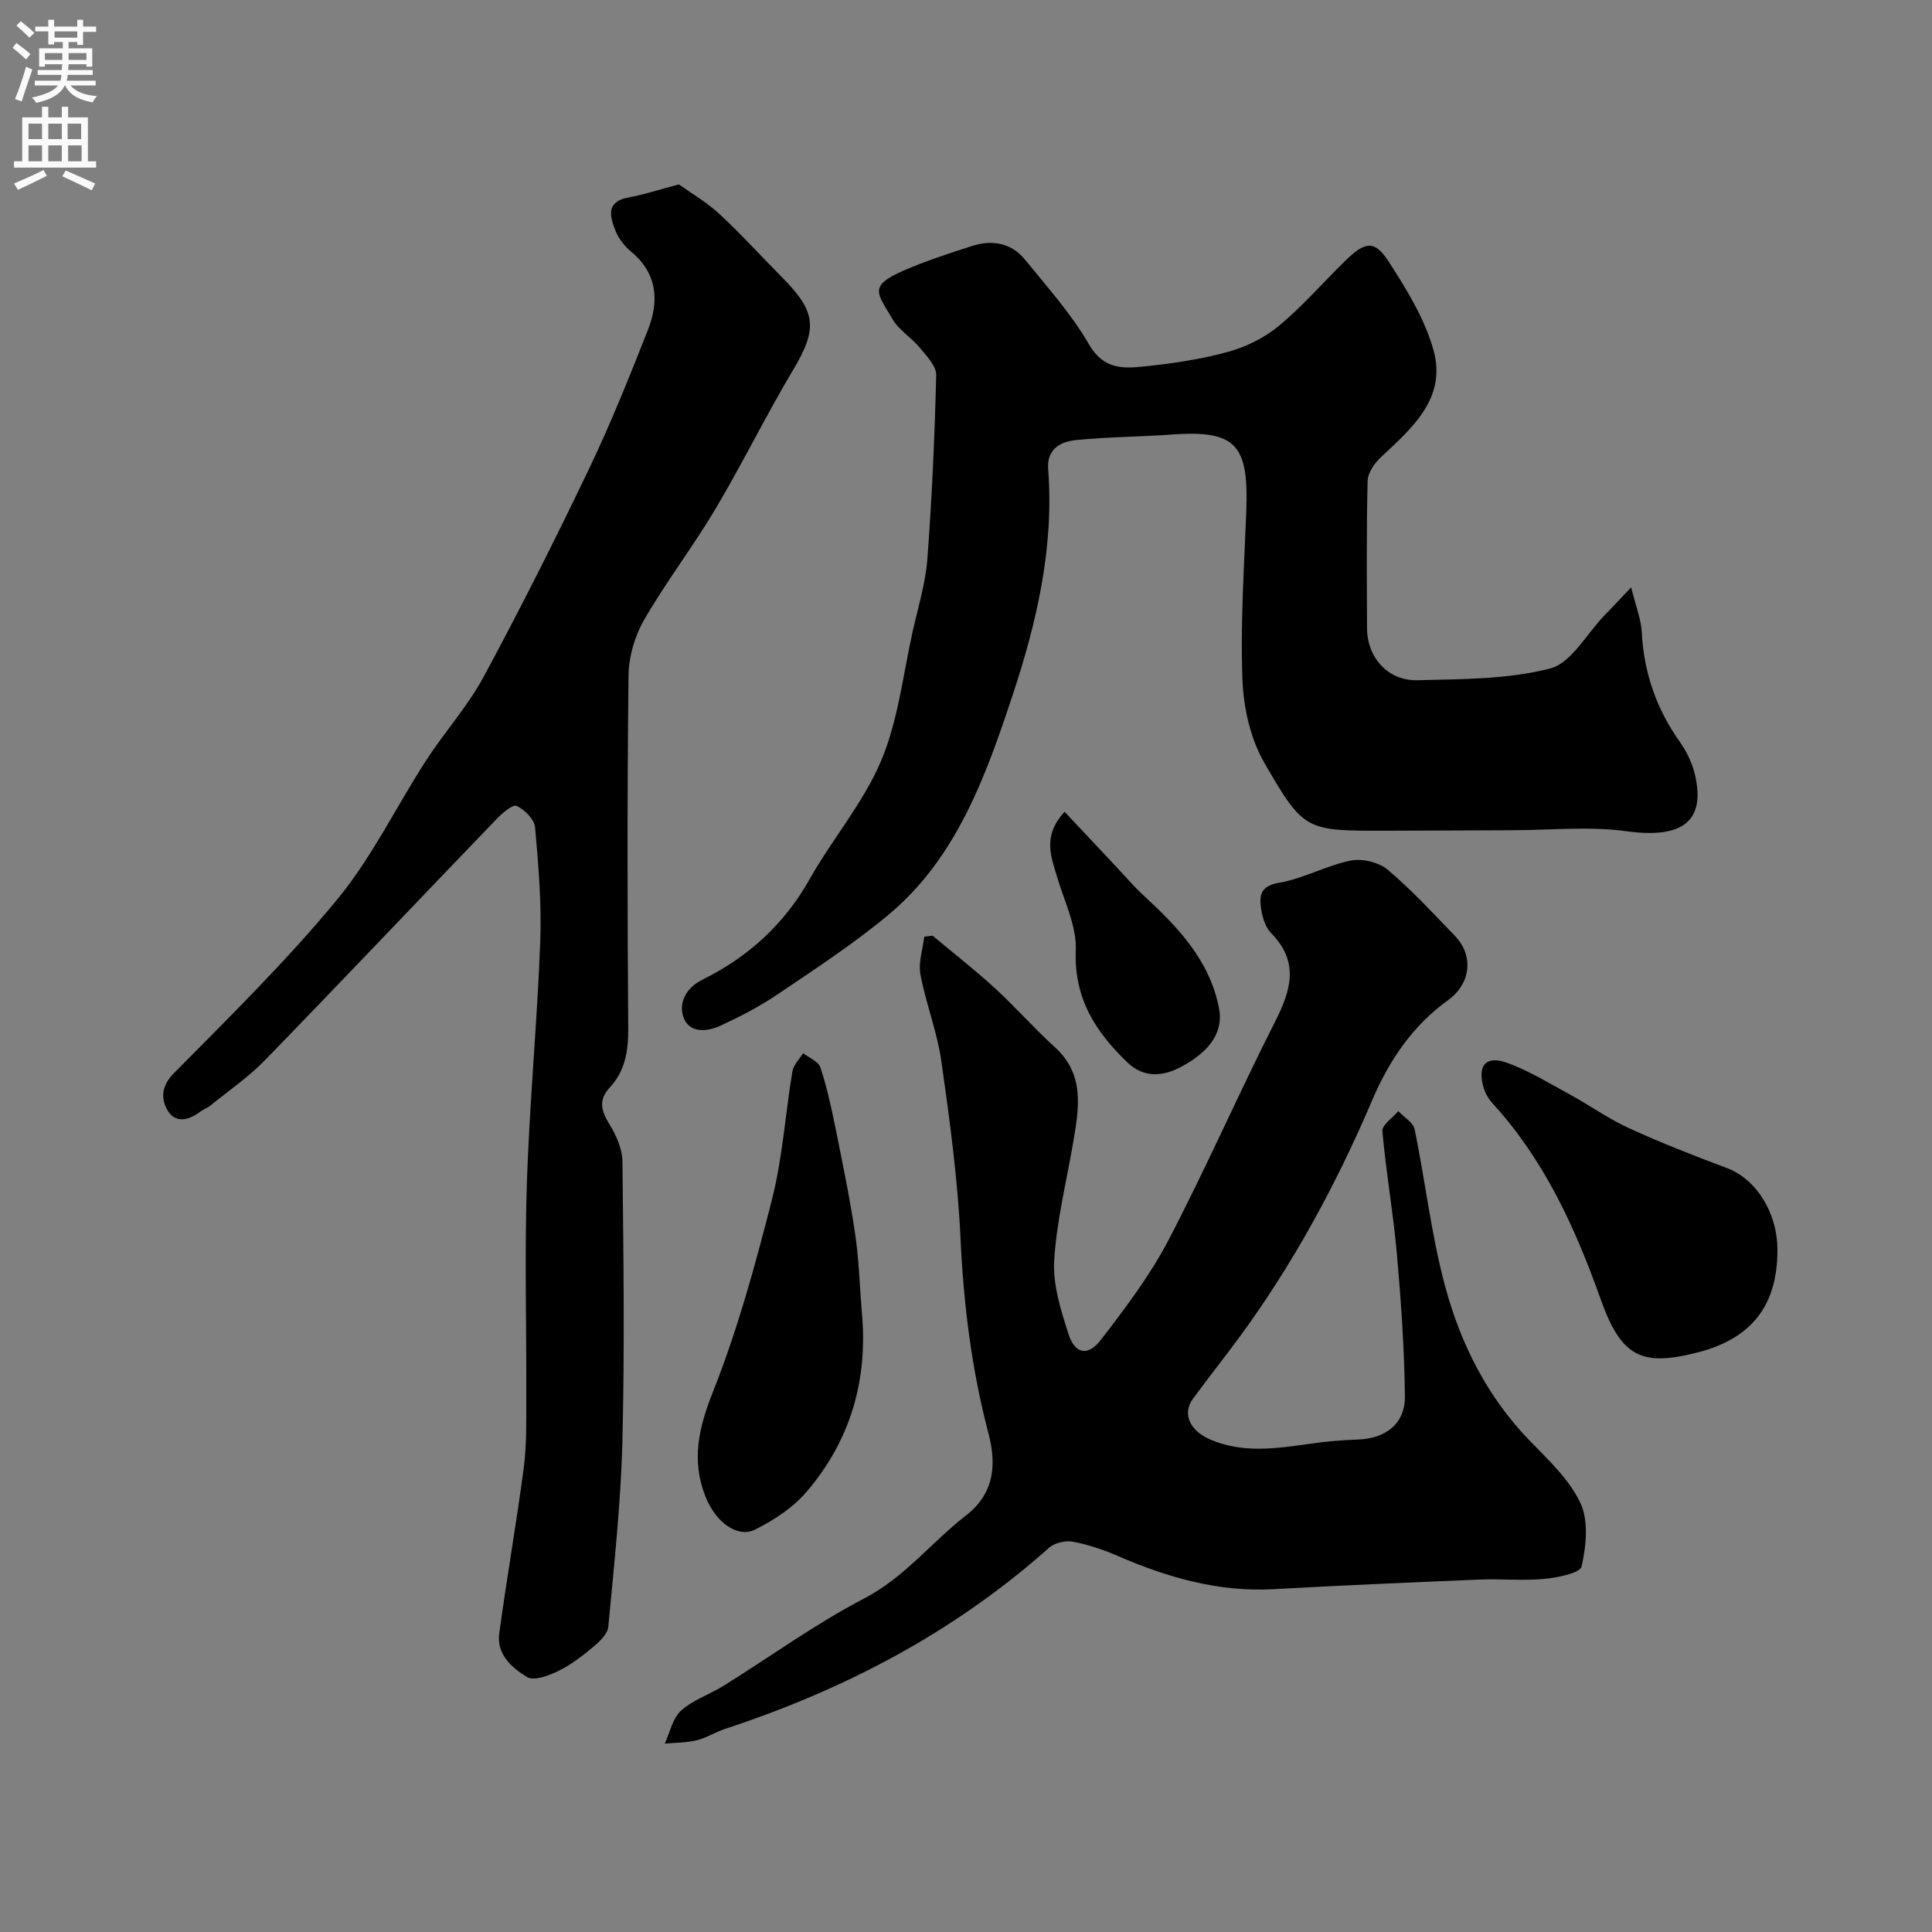
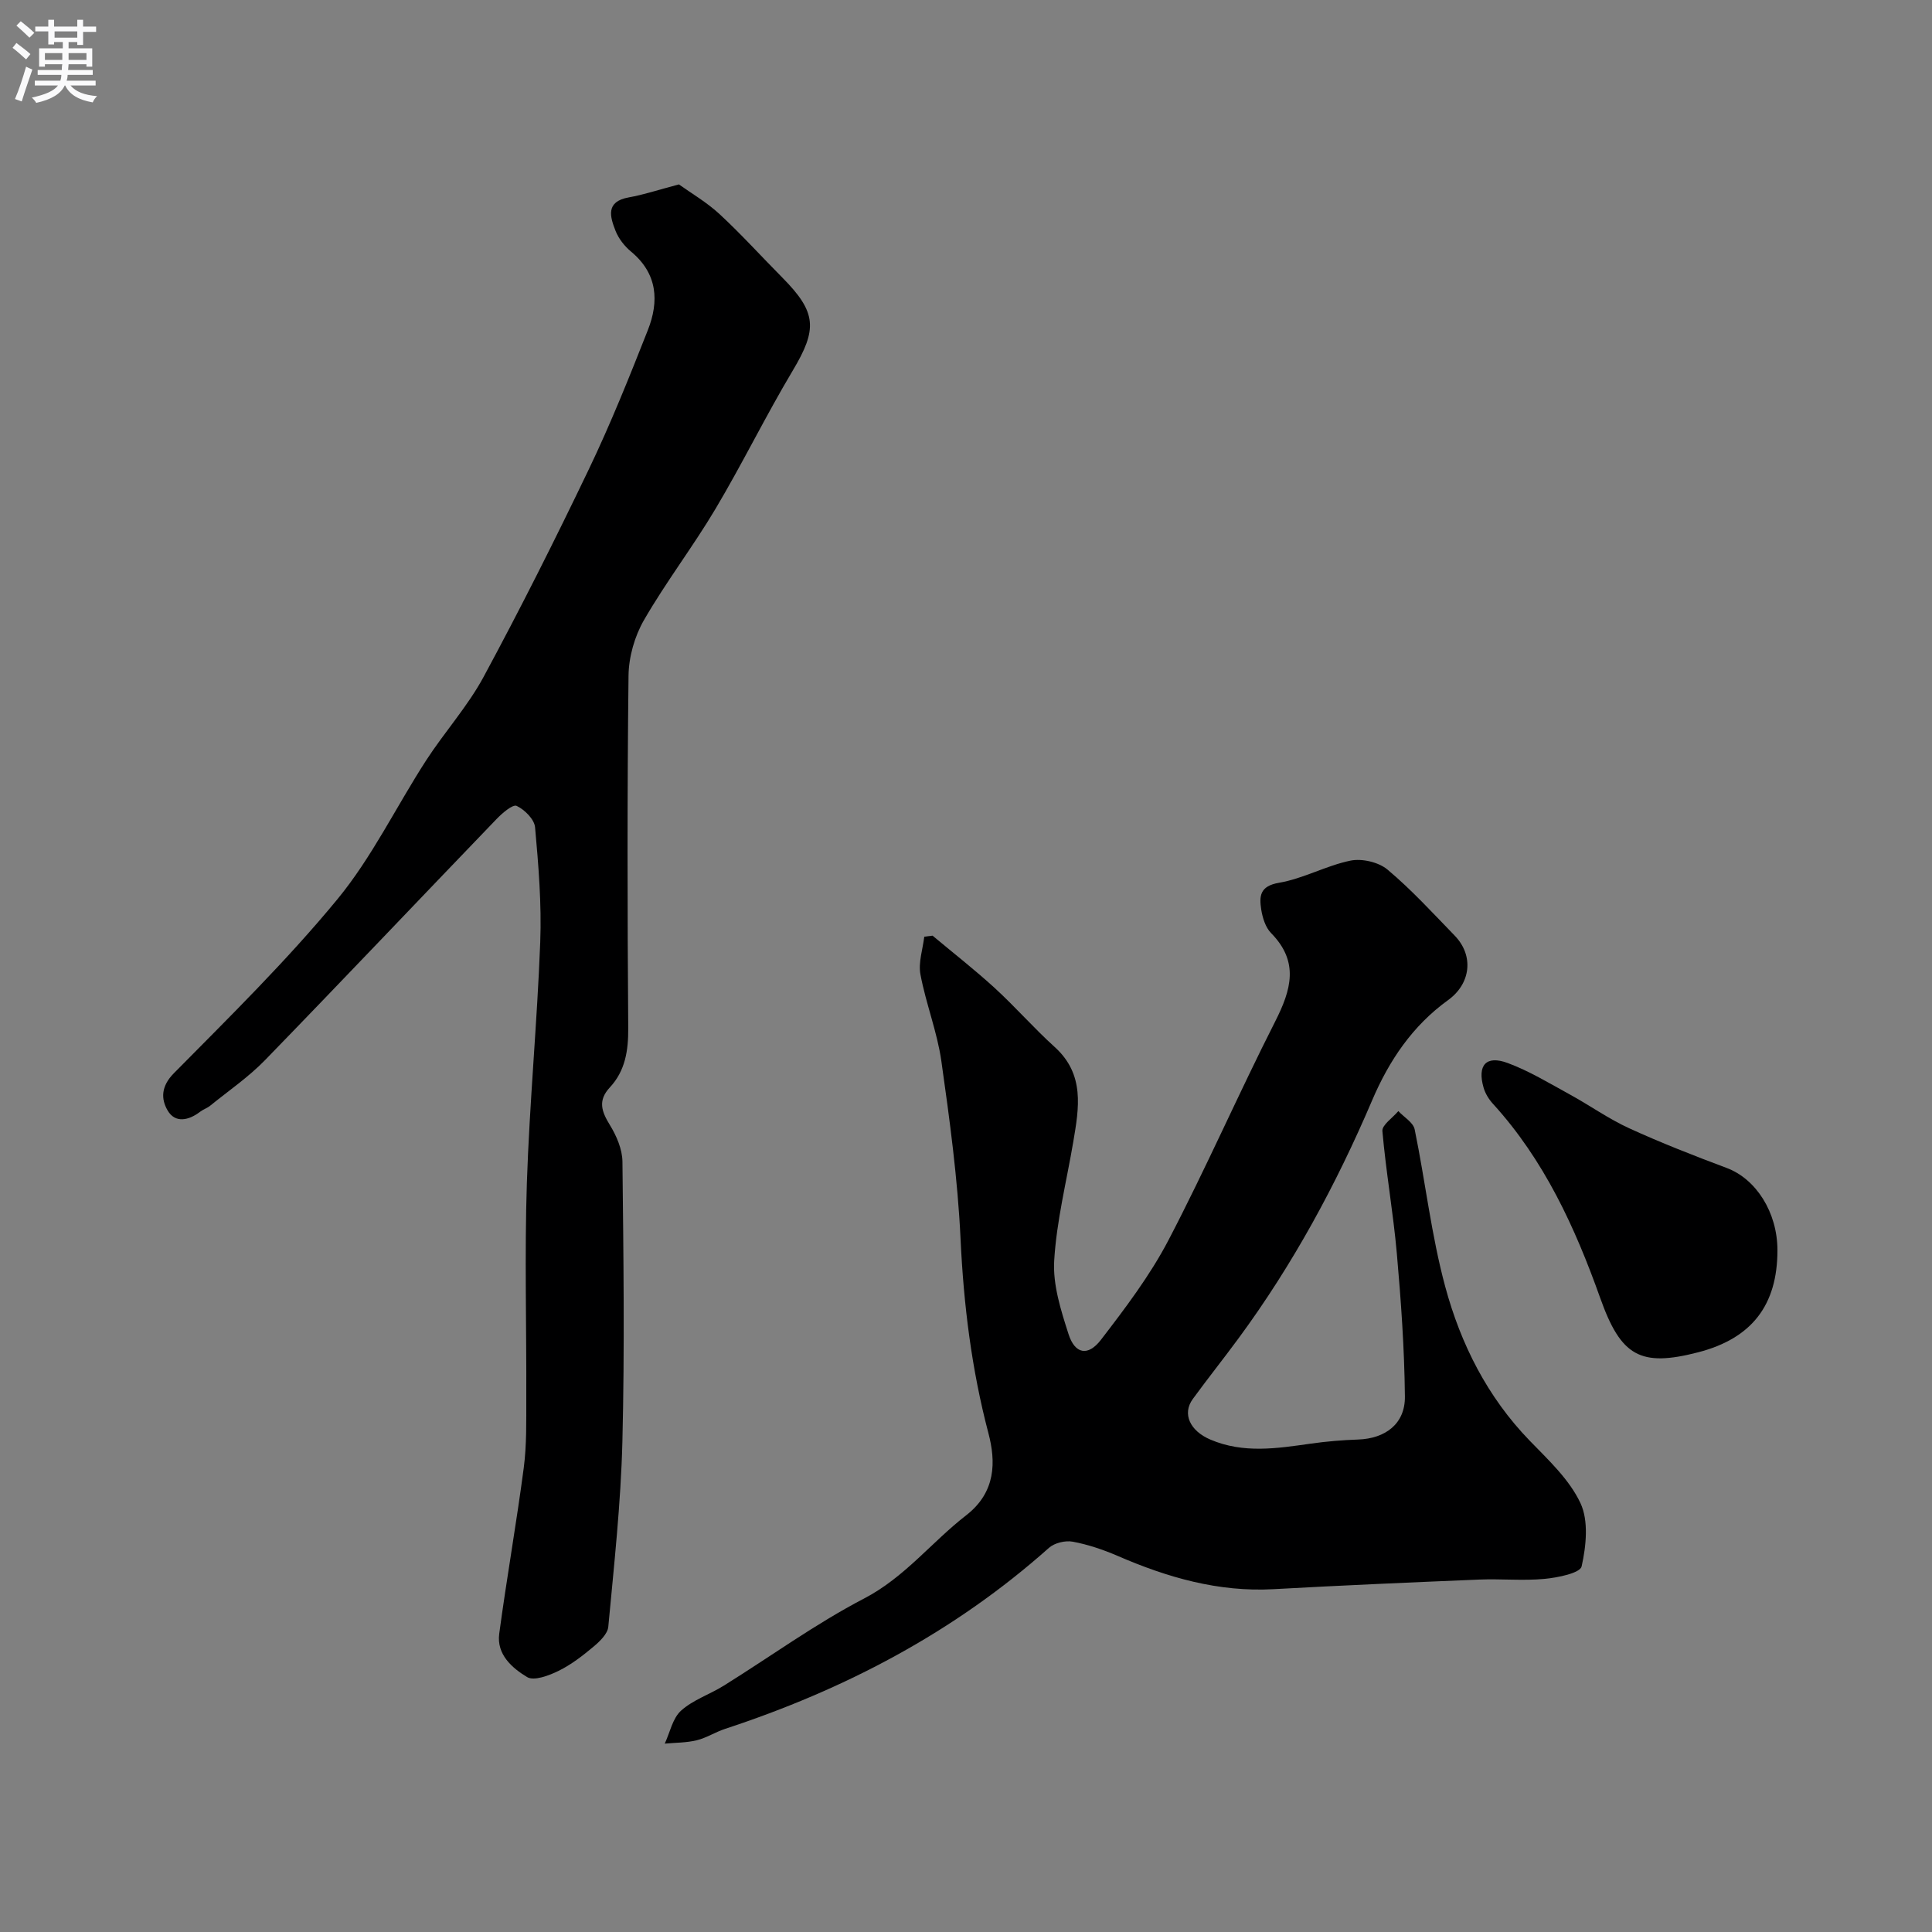
<svg xmlns="http://www.w3.org/2000/svg" enable-background="new 0 0 400 400" viewBox="0 0 400 400">
  <rect x="0" y="0" width="400" height="400" fill="#808080" stroke="none" />
  <g fill="#000001">
    <path d="m193.08 193.72c4.3 3.6 8.73 7.05 12.86 10.83 4.28 3.92 8.11 8.32 12.41 12.21 6.28 5.67 5.05 12.61 3.86 19.64-1.39 8.2-3.46 16.35-3.95 24.6-.3 5.01 1.39 10.3 2.97 15.22 1.32 4.12 4.02 4.66 6.7 1.18 5.06-6.58 10.15-13.3 13.98-20.62 7.77-14.88 14.5-30.31 22.1-45.29 3.32-6.55 5.01-12.36-.85-18.31-1.16-1.18-1.77-3.18-2.04-4.89-.41-2.72-.33-4.84 3.68-5.52 5.05-.86 9.78-3.56 14.82-4.59 2.38-.48 5.82.32 7.66 1.87 4.96 4.16 9.37 8.99 13.89 13.65 4.04 4.16 3.34 9.98-1.37 13.37-7.34 5.29-12.2 12.5-15.7 20.71-7.44 17.45-16.42 34.03-27.69 49.33-3.1 4.21-6.37 8.31-9.45 12.53-2.26 3.1-.56 6.61 3.61 8.4 6.87 2.94 13.81 1.84 20.81.85 3.24-.46 6.53-.74 9.8-.85 5.66-.2 9.75-3.26 9.69-8.9-.1-9.88-.8-19.78-1.67-29.63-.75-8.46-2.25-16.86-2.99-25.33-.11-1.27 2.14-2.75 3.3-4.14 1.16 1.25 3.08 2.35 3.38 3.78 2.23 10.85 3.45 21.95 6.34 32.61 3.21 11.86 8.71 22.8 17.48 31.85 3.88 4 8.22 8.04 10.51 12.93 1.72 3.68 1.18 8.88.24 13.09-.31 1.4-4.94 2.33-7.68 2.59-4.46.42-8.99-.04-13.48.14-14.2.59-28.4 1.2-42.59 1.99-11.44.64-22.01-2.42-32.34-6.9-2.97-1.28-6.1-2.34-9.27-2.93-1.54-.29-3.77.25-4.92 1.27-19.6 17.47-42.29 29.35-67.08 37.49-2 .66-3.85 1.87-5.87 2.36-2.13.52-4.4.48-6.6.69 1.08-2.32 1.62-5.25 3.38-6.83 2.48-2.24 5.94-3.36 8.84-5.17 9.68-6.03 18.96-12.79 29.04-18.04 8.42-4.38 13.98-11.68 21.14-17.23 6.22-4.82 6.15-11.16 4.61-17.01-3.49-13.26-5.13-26.6-5.77-40.26-.58-12.29-2.24-24.56-3.97-36.76-.86-6.06-3.2-11.9-4.33-17.94-.47-2.47.48-5.21.79-7.83.54-.05 1.13-.13 1.72-.21z" />
-     <path d="m337.72 121.59c.99 4.06 2.05 6.66 2.19 9.3.43 8.39 3.04 15.89 7.9 22.74 1.39 1.96 2.52 4.3 3.08 6.63 2.36 9.85-2.66 13.42-14.11 11.84-7.73-1.07-15.72-.22-23.59-.21-8.66.02-17.33.09-25.99.1-16.8.02-17.2.24-25.47-14.13-2.88-5-4.29-11.41-4.5-17.25-.43-11.57.36-23.19.8-34.79.52-13.8-2.13-16.83-15.5-15.85-6.58.48-13.2.48-19.76 1.14-3.21.32-6.09 1.88-5.76 6.02 1.26 16.2-2.4 31.87-7.38 46.86-5.51 16.6-11.54 33.62-25.71 45.43-7.25 6.04-15.23 11.24-23.07 16.54-3.71 2.51-7.75 4.58-11.82 6.45-2.86 1.31-6.55 1.47-7.6-2.03-.86-2.87.62-5.87 3.96-7.53 9.48-4.68 16.96-11.45 22.23-20.82 4.7-8.34 11.16-15.84 14.83-24.57 3.53-8.4 4.52-17.89 6.55-26.91 1.11-4.91 2.62-9.82 3-14.8.95-12.67 1.52-25.37 1.83-38.08.04-1.89-2-3.98-3.42-5.71-1.74-2.11-4.34-3.64-5.67-5.95-3.07-5.32-5.06-6.76 2.34-9.99 4.6-2 9.41-3.56 14.19-5.1 4.15-1.33 8.12-.64 10.94 2.83 4.64 5.71 9.63 11.28 13.28 17.59 2.97 5.14 7.04 4.99 11.4 4.53 5.82-.62 11.69-1.46 17.32-3.01 3.76-1.03 7.59-2.92 10.58-5.4 4.91-4.07 9.12-8.96 13.7-13.44 4.18-4.09 6.12-4.37 9.08.22 3.67 5.7 7.39 11.75 9.2 18.18 2.82 9.98-4.36 16.15-10.87 22.24-1.33 1.25-2.71 3.25-2.75 4.94-.25 10.16-.16 20.33-.12 30.49.02 6 4.3 10.9 10.42 10.74 9.21-.23 18.68-.16 27.47-2.42 4.4-1.13 7.54-7.15 11.24-10.97 1.57-1.59 3.13-3.28 5.56-5.85z" />
    <path d="m140.56 38.18c2.5 1.79 5.75 3.68 8.44 6.17 4.51 4.18 8.65 8.76 12.98 13.13 7.14 7.21 7.28 10.66 2.14 19.26-5.6 9.39-10.41 19.24-16 28.64-4.66 7.83-10.24 15.11-14.79 23-1.94 3.36-3.15 7.62-3.2 11.49-.28 24.32-.24 48.65-.06 72.97.03 4.67-.61 8.86-3.81 12.3-2.52 2.71-1.72 4.97 0 7.77 1.38 2.24 2.58 5.03 2.61 7.58.21 19.32.47 38.66-.01 57.97-.32 12.8-1.73 25.58-2.92 38.35-.14 1.48-1.78 3.04-3.08 4.13-2.24 1.88-4.62 3.72-7.23 5-1.98.97-5.07 2.14-6.5 1.28-3.1-1.87-6.35-4.69-5.77-8.98 1.54-11.47 3.57-22.88 5.08-34.36.62-4.76.51-9.63.52-14.45.06-14.83-.36-29.67.12-44.48.55-16.65 2.14-33.26 2.77-49.9.3-7.91-.36-15.88-1.07-23.77-.15-1.65-2.16-3.66-3.82-4.43-.81-.37-2.99 1.51-4.17 2.74-15.99 16.61-31.85 33.36-47.92 49.9-3.41 3.51-7.53 6.33-11.35 9.43-.62.51-1.44.76-2.08 1.25-2.36 1.81-5.17 2.44-6.74-.27-1.38-2.37-1.38-4.99 1.3-7.7 11.57-11.71 23.37-23.3 33.82-35.98 7.19-8.72 12.21-19.21 18.4-28.78 3.81-5.88 8.6-11.18 11.91-17.31 7.63-14.14 14.85-28.51 21.79-42.99 4.5-9.39 8.38-19.08 12.2-28.77 2.37-5.99 2.03-11.72-3.47-16.28-1.35-1.12-2.57-2.68-3.21-4.3-1.15-2.93-2.1-6.05 2.73-6.92 3.04-.54 5.98-1.52 10.39-2.69z" />
-     <path d="m178.42 271.5c1.35 14.15-2.31 26.79-11.56 37.51-2.77 3.21-6.67 5.74-10.52 7.67-3.68 1.84-8.22-1.55-10.31-6.9-2.89-7.41-1.42-14.05 1.53-21.49 5.13-12.91 8.84-26.45 12.27-39.95 2.2-8.64 2.75-17.69 4.23-26.53.22-1.34 1.45-2.51 2.21-3.76 1.23.96 3.16 1.69 3.57 2.93 1.33 3.97 2.23 8.11 3.07 12.23 1.48 7.34 3.01 14.68 4.11 22.08.81 5.35.96 10.8 1.4 16.21z" />
    <path d="m368 258.86c0 11.38-5.33 18.24-16.38 21.11-12.04 3.12-16.03.82-20.32-11.25-5.2-14.6-11.6-28.57-22.22-40.21-.86-.94-1.59-2.15-1.93-3.36-1.32-4.61.53-6.72 4.99-5.07 4.5 1.67 8.69 4.23 12.93 6.55 4.11 2.25 7.97 5.02 12.22 6.96 6.6 3.02 13.39 5.67 20.19 8.22 6.09 2.27 10.52 9.18 10.52 17.05z" />
-     <path d="m220.41 168.07c3.7 3.94 7.26 7.74 10.83 11.53 1.76 1.87 3.42 3.84 5.3 5.58 7.16 6.61 13.88 13.46 15.85 23.59.88 4.51-1.45 8.77-8.05 12.21-3.52 1.83-7.44 2.29-10.88-.98-6.66-6.36-11.13-13.32-10.73-23.27.2-4.94-2.34-10.03-3.81-14.99-1.28-4.33-3.18-8.6 1.49-13.67z" />
  </g>
  <path d="m2.6 9.9.8-1c.9.7 1.9 1.4 2.9 2.3l-.9 1.1c-1.1-1-2-1.8-2.8-2.4zm.5 10.6c.9-2.1 1.6-4.3 2.3-6.7.4.2.8.4 1.3.6-.7 2.1-1.5 4.3-2.2 6.6zm.3-15.2.9-.9c1 .8 2 1.6 2.8 2.4l-1 1c-.9-.9-1.8-1.7-2.7-2.5zm12.6-1.2h1.2v1.4h2.7v1.1h-2.7v2.7h-1.2v-.6h-1.8v1.3h4.9v3.8h-1.2v-.5h-3.7c0 .4-.1.9-.1 1.2h5.1v1h-5.2c0 .5-.1.9-.2 1.2h6v1h-5.2c1.1 1.3 2.9 2 5.5 2.2-.4.4-.7.8-.9 1.3-2.9-.5-4.8-1.6-5.7-3.5h-.1c-.8 1.7-2.7 2.9-5.9 3.6-.2-.4-.6-.8-.9-1.1 2.8-.6 4.6-1.4 5.4-2.5h-4.8v-1h5.3c.1-.3.2-.7.2-1.2h-4.9v-1h5c0-.4 0-.8.1-1.2h-3.6v.5h-1.2v-3.8h4.9v-1.3h-1.8v.5h-1.2v-2.7h-2.7v-1h2.7v-1.4h1.2v1.4h4.8zm-6.7 8.3h3.6c0-.4 0-.9 0-1.4h-3.6zm1.9-4.6h4.8v-1.3h-4.7v1.3zm6.7 3.2h-3.7v1.4h3.7v-2.4z" fill="#fafafb" />
-   <path d="m8.7 22.1h1.3v2.2h2.8v-2.2h1.3v2.2h4.1v9.1h1.7v1.3h-17v-1.3h1.7v-9.1h4.1zm.3 13.1.7 1.2c-1.8.9-3.8 1.9-6 2.9-.2-.4-.5-.8-.8-1.3 2.3-1 4.4-1.9 6.1-2.8zm-3.1-6.4h2.8v-3.2h-2.8zm0 4.6h2.8v-3.3h-2.8zm4.1-4.6h2.8v-3.2h-2.8zm0 4.6h2.8v-3.3h-2.8zm3.6 1.9c2.1.9 4.1 1.8 6.1 2.7l-.7 1.4c-2.2-1.1-4.2-2-6.1-2.9zm3.2-9.7h-2.8v3.2h2.8zm-2.7 7.8h2.8v-3.3h-2.8z" fill="#fafafb" />
</svg>